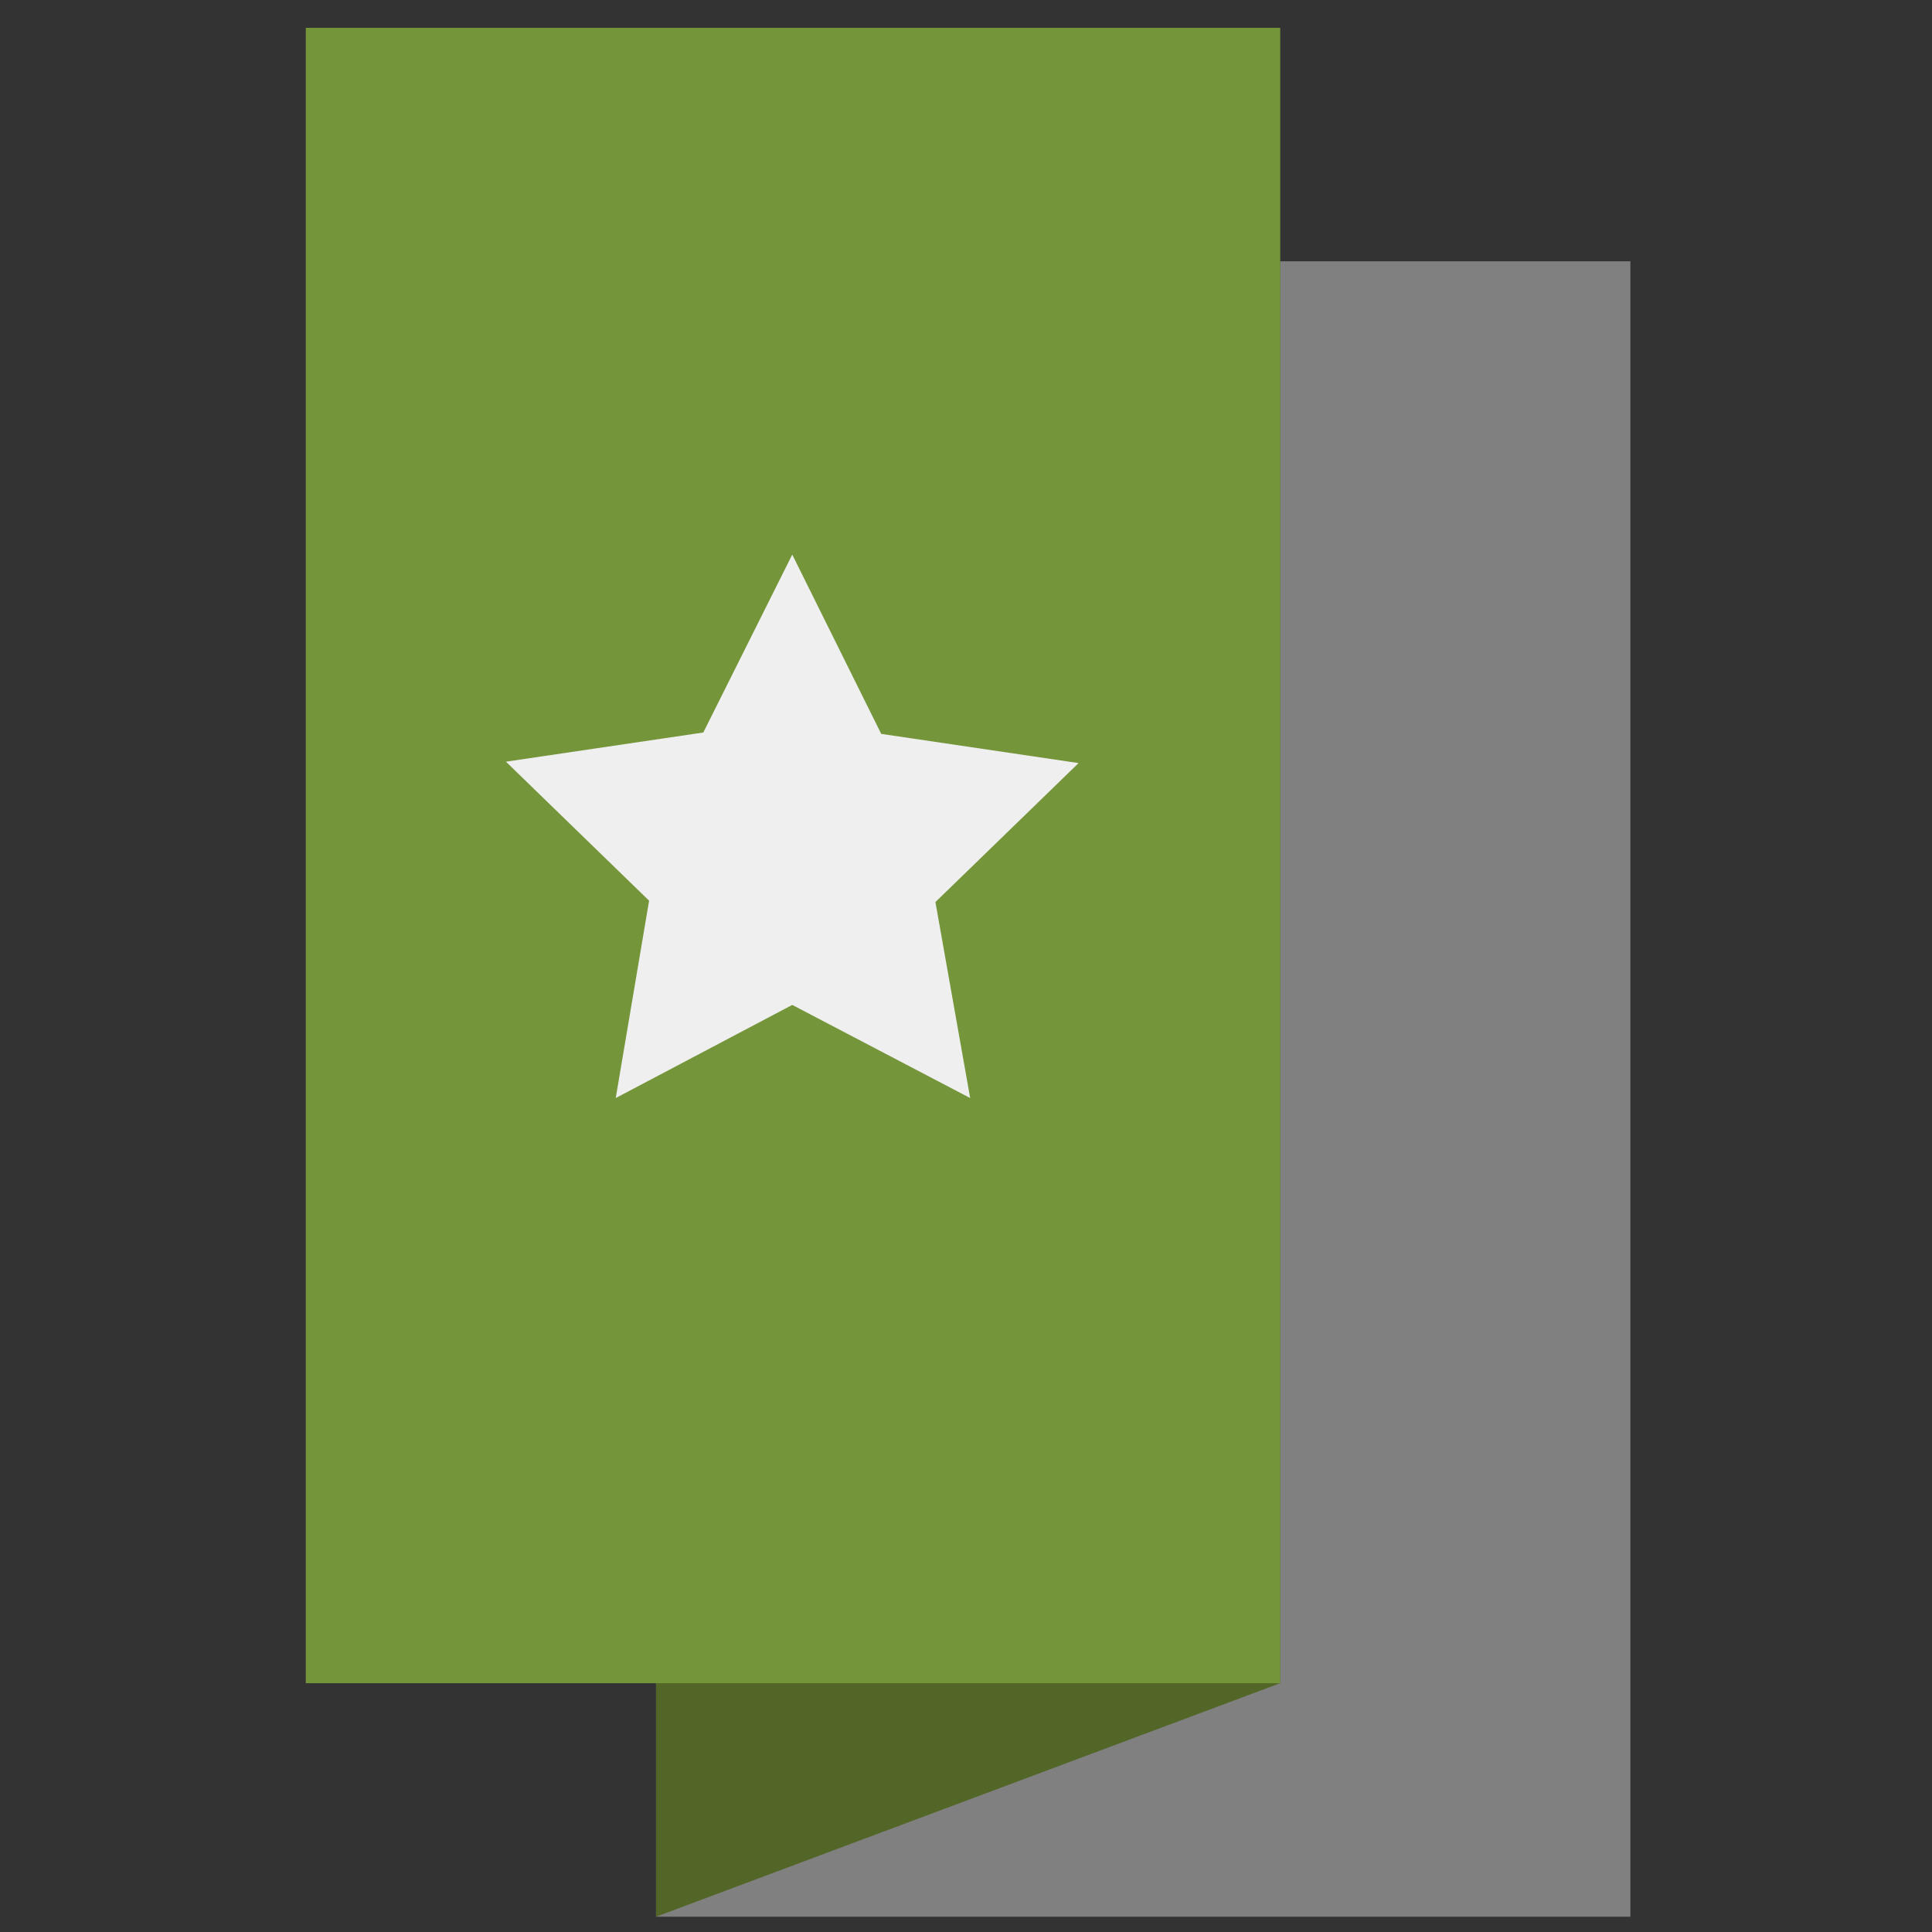
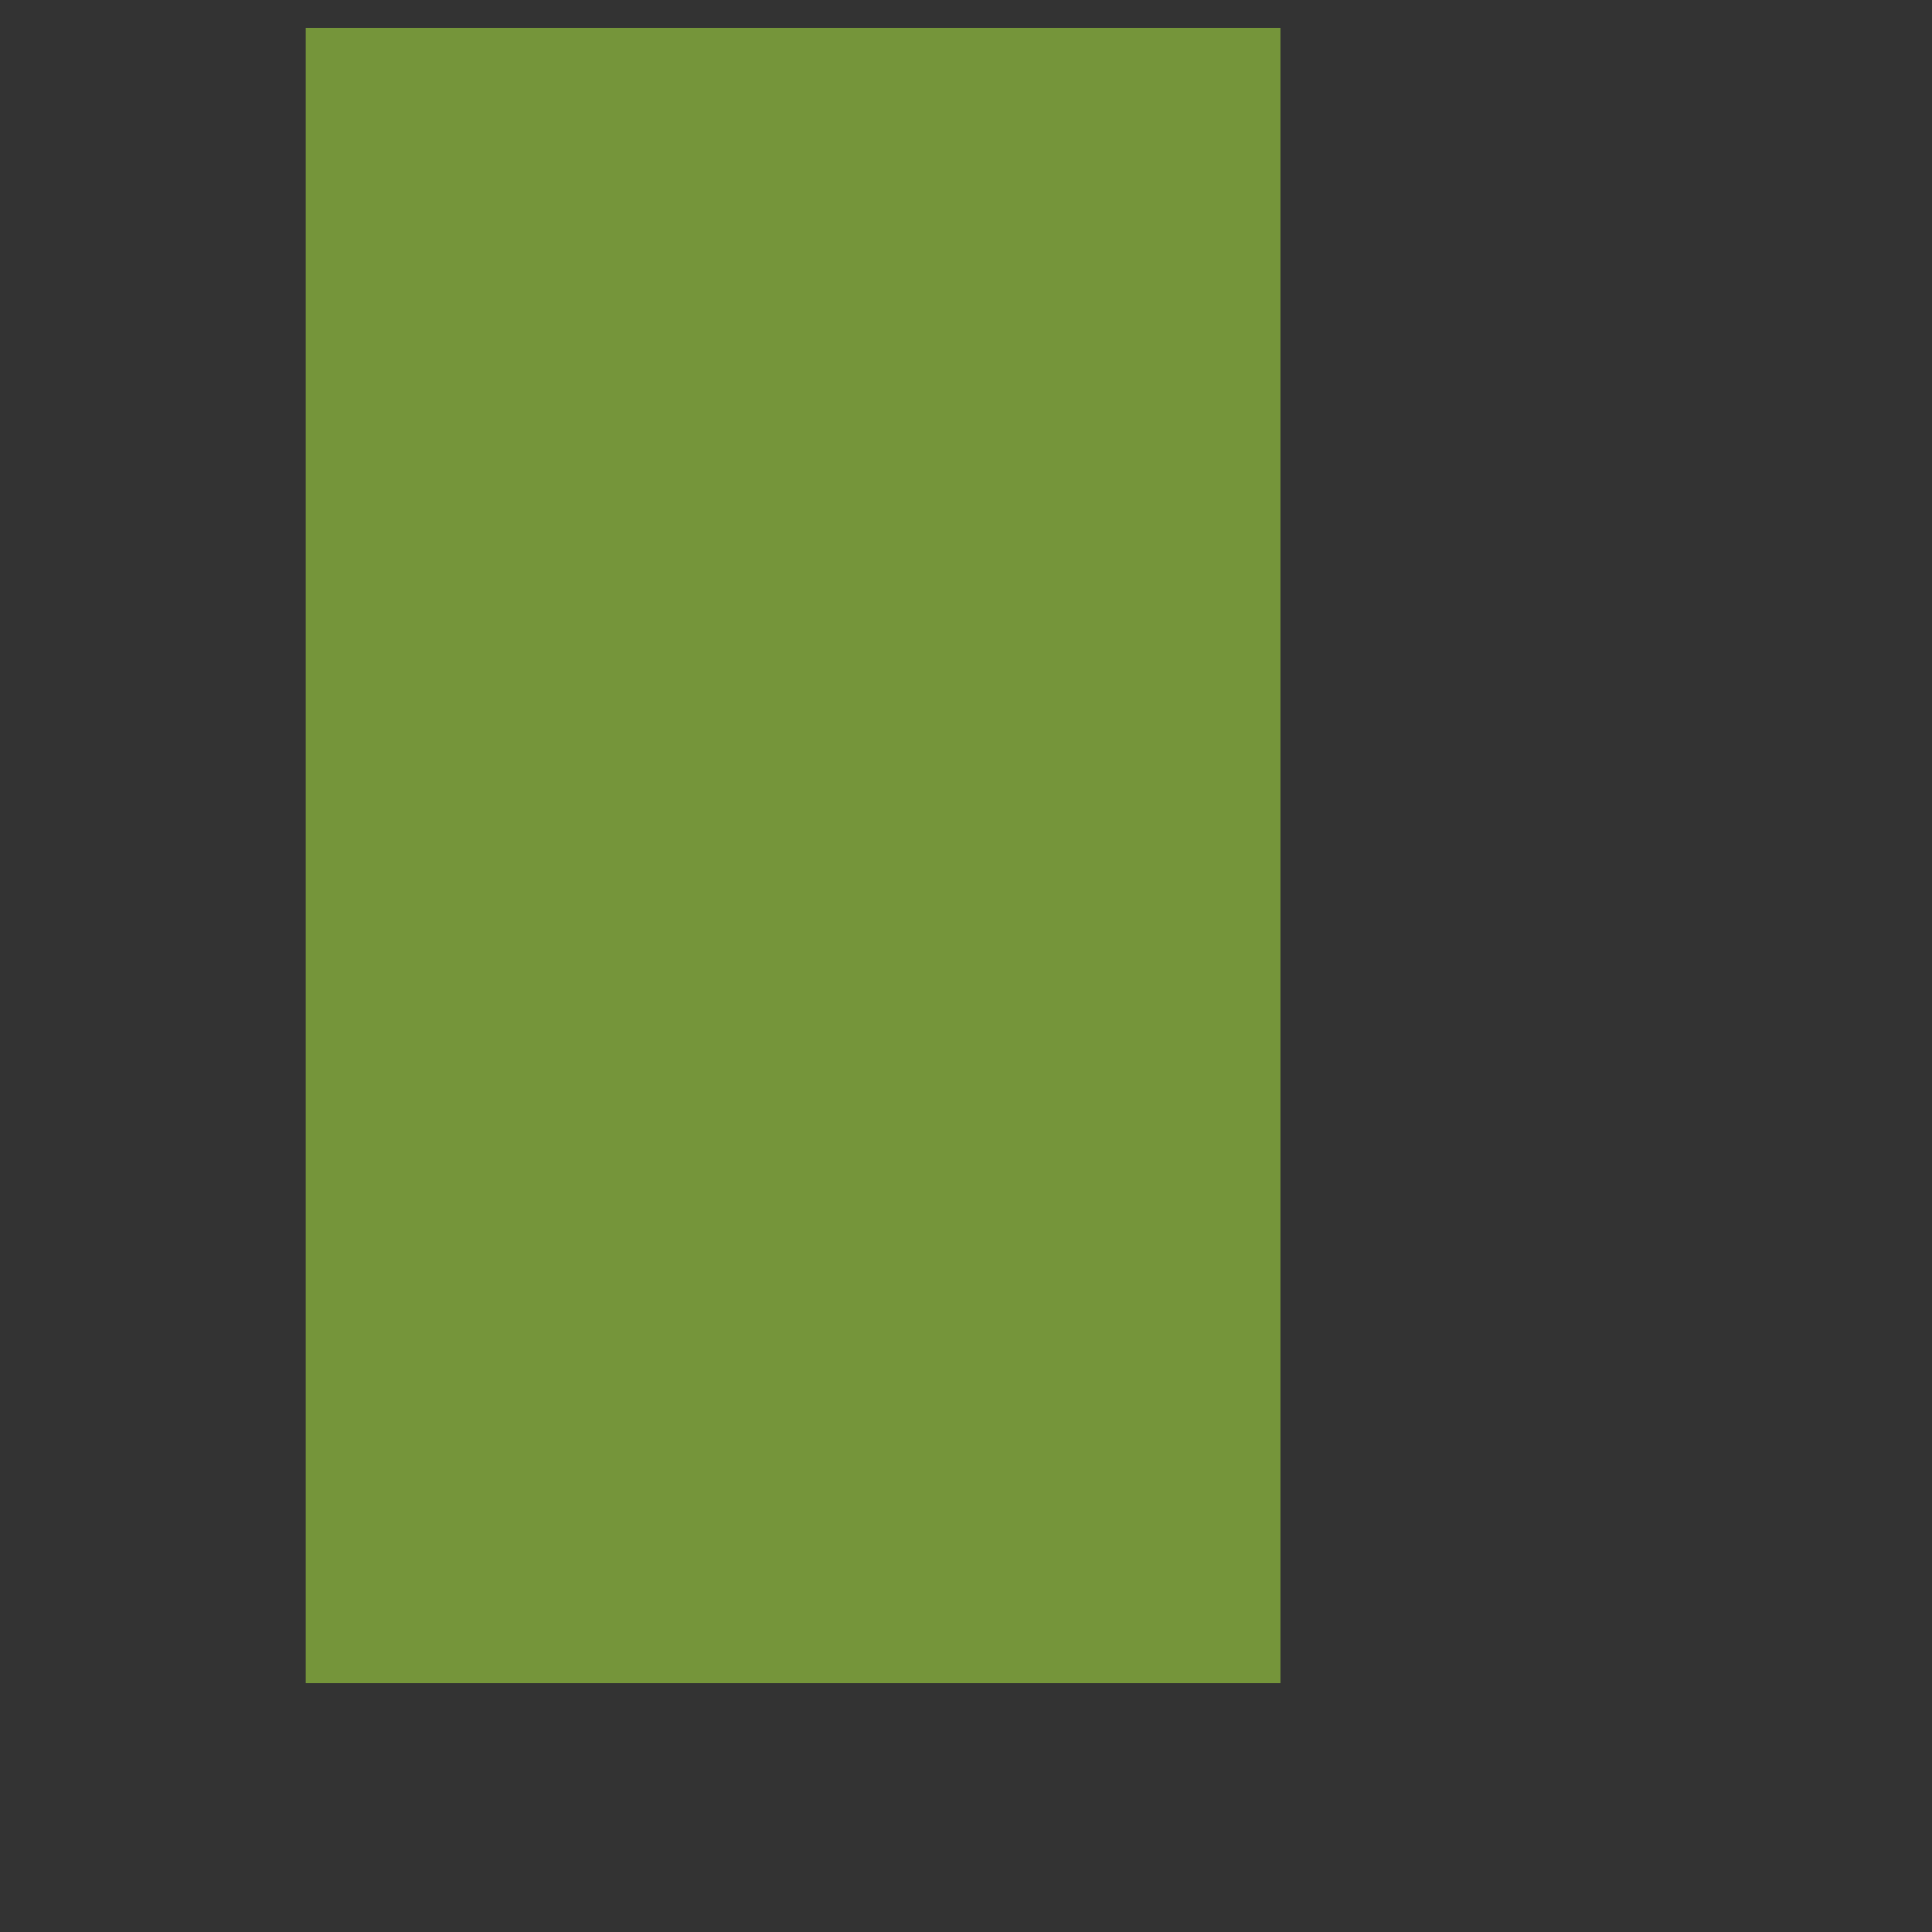
<svg xmlns="http://www.w3.org/2000/svg" version="1.1" id="Ebene_1" x="0px" y="0px" viewBox="0 0 139 139" style="enable-background:new 0 0 139 139;" xml:space="preserve">
  <rect x="0" y="0" width="139" height="139" fill="#333333" stroke="none" />
  <style type="text/css">
	.st0{fill:none;}
	.st1{fill:#808080;}
	.st2{fill:#526627;}
	.st3{fill:#75953A;}
	.st4{fill:#EFEFEF;}
</style>
  <g id="ico_printsendung" transform="translate(-283 -1027)">
-     <rect id="Rechteck_1673" x="283" y="1027" class="st0" width="139" height="139" />
    <g id="XMLID_1_" transform="translate(225 1024)">
      <g id="XMLID_3578_" transform="translate(80 5)">
-         <path id="XMLID_1349_" class="st1" d="M25.2,16.8h70.1v119.1H25.2V16.8z" />
-         <path id="XMLID_1147_" class="st2" d="M70.1,119.1l-44.9,16.8V0h44.9V119.1z" />
        <path id="XMLID_1351_" class="st3" d="M0,0h70.1v119.1H0V0z" />
-         <path id="XMLID_1146_" class="st4" d="M35,37.9l6.4,12.9l14.2,2.1l-10.3,10L47.8,77L35,70.3L22.3,77l2.4-14.2l-10.3-10l14.2-2.1     L35,37.9z" />
      </g>
    </g>
  </g>
</svg>